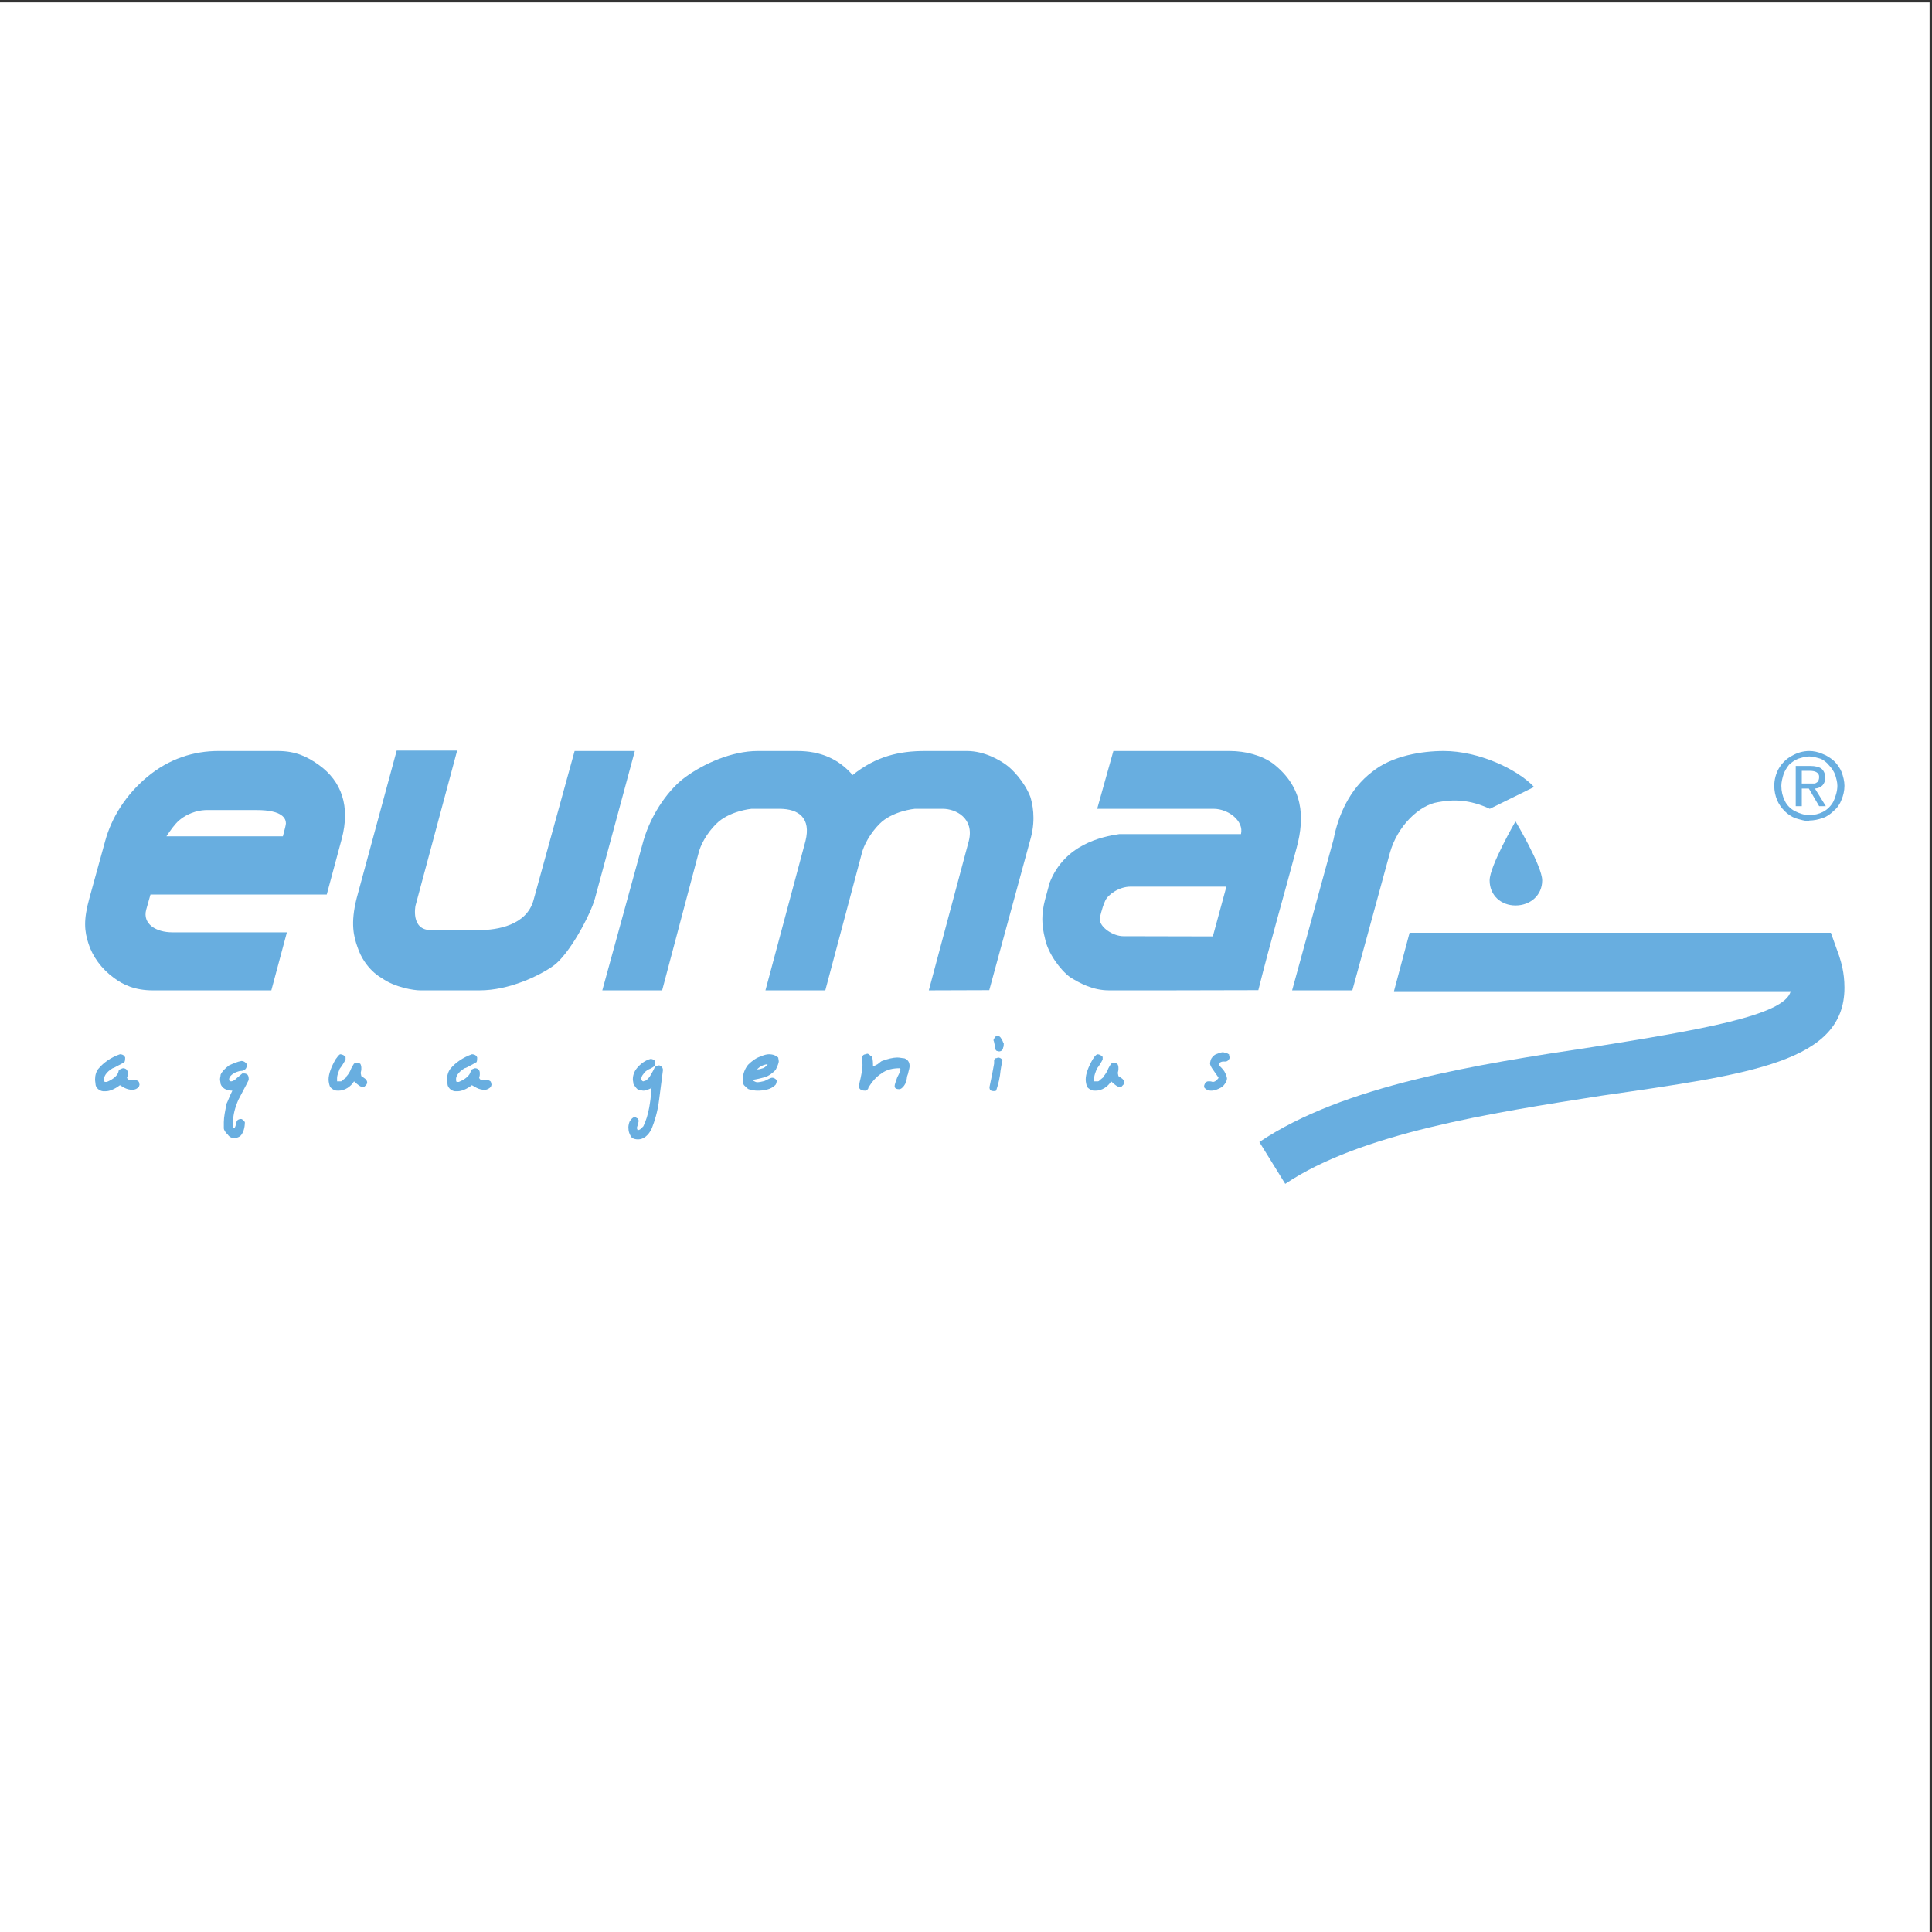
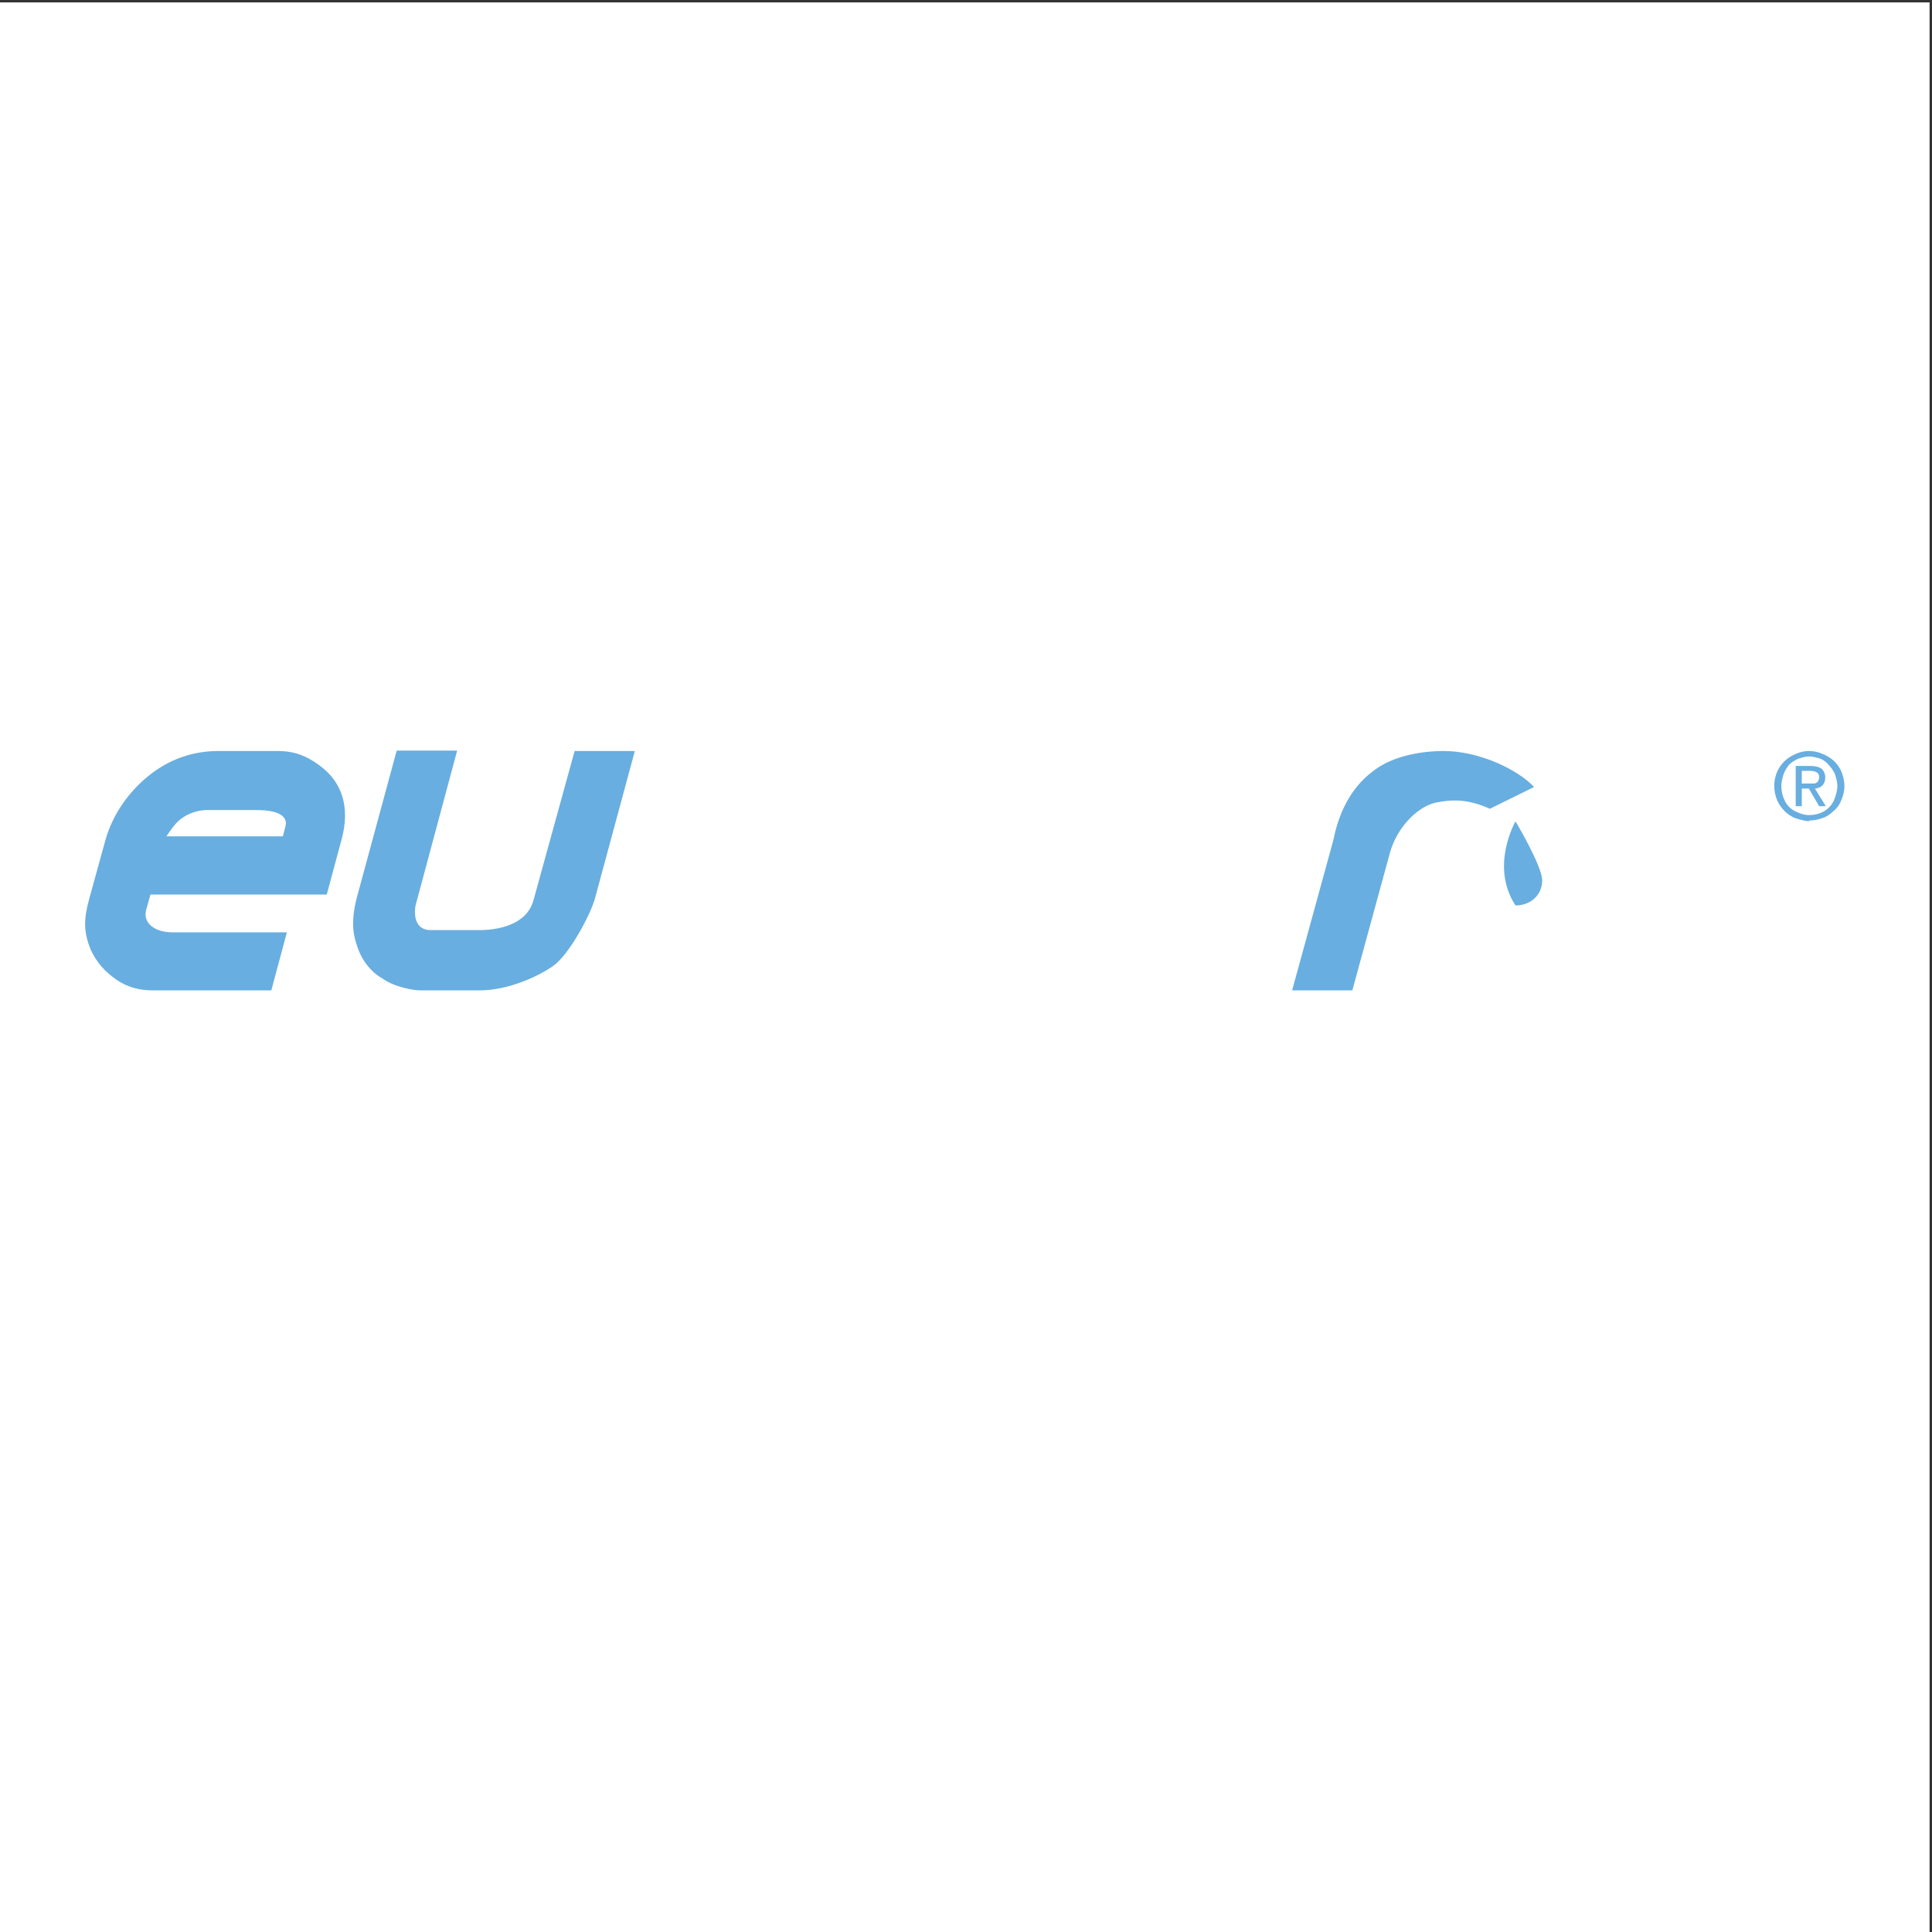
<svg xmlns="http://www.w3.org/2000/svg" width="193pt" height="193pt" viewBox="0 0 193 193" version="1.1">
  <rect x="0" y="0" width="193" height="193" fill="#333333" stroke="none" />
  <g id="surface1">
    <path style=" stroke:none;fill-rule:evenodd;fill:rgb(100%,100%,100%);fill-opacity:1;" d="M 0 0.242 L 192.758 0.242 L 192.758 193 L 0 193 L 0 0.242 " />
-     <path style=" stroke:none;fill-rule:evenodd;fill:rgb(40.784%,68.234%,87.842%);fill-opacity:1;" d="M 151.395 82.051 C 151.395 82.051 154.059 86.516 154.059 87.949 C 154.059 89.461 152.848 90.453 151.395 90.453 C 149.961 90.453 148.809 89.461 148.809 87.949 C 148.809 86.516 151.395 82.051 151.395 82.051 " />
-     <path style=" stroke:none;fill-rule:evenodd;fill:rgb(40.784%,68.234%,87.842%);fill-opacity:1;" d="M 140.812 93.18 L 182.898 93.18 L 183.727 95.5 C 183.91 96.086 184.254 97.117 184.254 98.672 C 184.254 106.062 174.98 107.297 159.977 109.457 C 148.848 111.195 135.902 113.215 128.391 118.262 L 125.805 114.082 C 134.266 108.406 147.535 106.328 159.109 104.59 C 169.469 102.934 178.355 101.461 178.879 99.016 L 139.254 99.016 L 140.812 93.18 " />
-     <path style=" stroke:none;fill-rule:evenodd;fill:rgb(40.784%,68.234%,87.842%);fill-opacity:1;" d="M 12.504 105.641 C 12.504 105.781 12.504 105.984 12.426 106.105 C 12.305 106.164 12.102 106.305 11.84 106.426 C 11.578 106.57 11.312 106.711 11.254 106.711 C 10.605 107.094 10.344 107.559 10.406 107.883 C 10.406 108.023 10.406 108.082 10.547 108.082 L 10.668 108.082 C 11.312 107.82 11.777 107.418 11.84 107.031 C 11.84 106.973 11.898 106.832 11.98 106.832 C 12.102 106.77 12.242 106.711 12.305 106.711 C 12.426 106.711 12.566 106.77 12.625 106.832 C 12.688 106.891 12.77 107.031 12.77 107.156 C 12.77 107.156 12.77 107.297 12.77 107.355 C 12.77 107.496 12.688 107.617 12.688 107.617 C 12.688 107.762 12.828 107.883 12.949 107.883 C 12.949 107.883 13.152 107.883 13.414 107.883 C 13.617 107.883 13.797 107.961 13.879 108.082 C 13.879 108.145 13.938 108.285 13.938 108.344 C 13.938 108.406 13.879 108.547 13.879 108.547 C 13.738 108.75 13.473 108.871 13.211 108.871 C 13.031 108.871 12.688 108.809 12.426 108.668 L 11.98 108.406 C 11.457 108.809 10.93 109.012 10.547 109.012 C 10.465 109.012 10.344 109.012 10.285 109.012 C 9.879 108.953 9.617 108.668 9.555 108.406 C 9.555 108.285 9.496 108.023 9.496 107.82 C 9.496 107.418 9.617 106.973 9.879 106.711 C 10.344 106.164 11.051 105.641 11.98 105.316 C 12.242 105.316 12.426 105.438 12.504 105.641 Z M 24.664 106.246 C 24.664 106.367 24.664 106.57 24.582 106.711 C 24.523 106.832 24.32 106.973 24.137 106.973 C 23.875 106.973 23.672 107.094 23.613 107.094 C 23.148 107.297 22.887 107.559 22.887 107.82 C 22.887 107.961 22.945 108.023 23.09 108.023 C 23.289 108.023 23.551 107.82 23.672 107.68 C 23.996 107.418 24.199 107.234 24.199 107.234 C 24.258 107.234 24.402 107.234 24.402 107.234 C 24.523 107.234 24.664 107.297 24.723 107.355 C 24.844 107.496 24.844 107.68 24.844 107.883 C 24.523 108.547 24.137 109.215 23.816 109.859 C 23.473 110.648 23.289 111.375 23.289 111.98 C 23.289 112.184 23.289 112.445 23.289 112.566 L 23.289 112.629 L 23.41 112.707 C 23.41 112.707 23.551 112.508 23.551 112.363 C 23.551 112.184 23.672 111.98 23.672 111.98 C 23.734 111.84 23.938 111.781 24.078 111.781 C 24.199 111.781 24.402 111.98 24.461 112.102 C 24.461 112.629 24.32 113.172 23.996 113.496 C 23.816 113.617 23.551 113.699 23.41 113.699 C 23.148 113.699 22.887 113.555 22.766 113.355 C 22.562 113.172 22.359 112.891 22.359 112.707 C 22.359 112.508 22.359 112.242 22.359 112.102 C 22.359 111.578 22.504 110.93 22.625 110.266 C 22.766 110.004 22.945 109.477 23.211 108.953 C 22.562 108.953 22.18 108.668 22.039 108.285 C 22.039 108.145 21.977 107.961 21.977 107.82 C 21.977 107.68 22.039 107.496 22.039 107.355 C 22.18 107.031 22.504 106.711 22.887 106.426 C 23.289 106.246 23.734 106.043 24.137 105.984 C 24.32 105.984 24.523 106.105 24.664 106.305 Z M 34.52 105.578 L 34.52 105.84 C 34.398 106.105 34.137 106.508 33.934 106.77 C 33.812 107.094 33.672 107.418 33.672 107.68 C 33.672 107.82 33.672 107.961 33.672 108.023 L 33.812 108.023 C 33.871 108.023 33.992 108.023 34.074 108.023 C 34.137 108.023 34.258 107.883 34.258 107.883 L 34.598 107.617 L 34.52 107.617 C 34.66 107.496 34.863 107.234 34.984 106.973 C 35.105 106.629 35.305 106.367 35.367 106.246 C 35.449 106.246 35.57 106.164 35.629 106.164 C 35.77 106.164 35.891 106.246 35.973 106.246 C 36.035 106.305 36.094 106.508 36.094 106.629 C 36.094 106.629 36.094 106.77 36.094 106.832 C 36.094 106.973 36.035 107.094 36.035 107.156 C 36.035 107.297 36.094 107.418 36.094 107.496 C 36.094 107.496 36.297 107.617 36.477 107.762 C 36.621 107.883 36.68 108.023 36.68 108.145 C 36.68 108.223 36.621 108.344 36.559 108.406 C 36.477 108.488 36.355 108.609 36.297 108.609 C 36.035 108.609 35.711 108.344 35.367 108.023 C 35.043 108.547 34.457 108.953 33.812 108.953 C 33.672 108.953 33.488 108.953 33.348 108.871 C 33.227 108.809 33.023 108.668 32.965 108.547 C 32.883 108.344 32.824 108.082 32.824 107.82 C 32.824 107.297 33.086 106.57 33.551 105.781 C 33.551 105.781 33.672 105.641 33.75 105.52 C 33.812 105.438 33.934 105.316 33.992 105.316 C 34.195 105.316 34.398 105.438 34.52 105.578 Z M 47.668 105.641 C 47.668 105.781 47.668 105.984 47.605 106.105 C 47.465 106.164 47.281 106.305 47.02 106.426 C 46.758 106.57 46.496 106.711 46.414 106.711 C 45.77 107.094 45.504 107.559 45.566 107.883 C 45.566 108.023 45.566 108.082 45.707 108.082 L 45.828 108.082 C 46.496 107.82 46.941 107.418 47.02 107.031 C 47.02 106.973 47.082 106.832 47.141 106.832 C 47.281 106.77 47.402 106.711 47.465 106.711 C 47.605 106.711 47.727 106.77 47.789 106.832 C 47.867 106.891 47.93 107.031 47.93 107.156 C 47.93 107.156 47.93 107.297 47.93 107.355 C 47.93 107.496 47.867 107.617 47.867 107.617 C 47.867 107.762 47.988 107.883 48.133 107.883 C 48.133 107.883 48.312 107.883 48.574 107.883 C 48.777 107.883 48.98 107.961 49.039 108.082 C 49.039 108.145 49.102 108.285 49.102 108.344 C 49.102 108.406 49.039 108.547 49.039 108.547 C 48.898 108.75 48.637 108.871 48.395 108.871 C 48.191 108.871 47.867 108.809 47.605 108.668 L 47.141 108.406 C 46.617 108.809 46.09 109.012 45.707 109.012 C 45.648 109.012 45.504 109.012 45.445 109.012 C 45.039 108.953 44.797 108.668 44.719 108.406 C 44.719 108.285 44.656 108.023 44.656 107.82 C 44.656 107.418 44.797 106.973 45.039 106.711 C 45.504 106.164 46.23 105.641 47.141 105.316 C 47.402 105.316 47.605 105.438 47.668 105.641 Z M 65.438 105.984 C 65.438 106.105 65.438 106.305 65.438 106.426 C 65.379 106.508 65.117 106.711 64.793 106.832 C 64.531 106.973 64.328 107.156 64.27 107.297 C 64.148 107.418 64.066 107.617 64.066 107.762 C 64.066 107.883 64.148 108.023 64.27 108.023 C 64.27 108.023 64.41 107.961 64.469 107.961 C 64.73 107.82 64.914 107.559 65.055 107.297 C 65.176 107.094 65.316 106.832 65.438 106.57 C 65.582 106.508 65.703 106.426 65.844 106.426 C 65.902 106.426 66.023 106.508 66.105 106.57 C 66.164 106.629 66.227 106.77 66.227 106.891 C 66.105 107.883 65.965 108.953 65.844 109.859 C 65.703 111.051 65.379 112.043 65.117 112.707 C 64.793 113.434 64.27 113.82 63.742 113.82 C 63.48 113.82 63.219 113.758 63.098 113.617 C 62.895 113.355 62.773 113.031 62.773 112.629 C 62.773 112.445 62.832 112.184 62.895 112.043 C 63.035 111.781 63.277 111.578 63.418 111.578 C 63.48 111.578 63.621 111.719 63.684 111.719 C 63.742 111.781 63.805 111.902 63.805 111.98 C 63.805 112.043 63.742 112.184 63.742 112.305 C 63.684 112.445 63.621 112.629 63.621 112.707 C 63.621 112.707 63.684 112.828 63.684 112.891 L 63.742 112.891 C 63.805 112.891 63.945 112.828 64.004 112.77 C 64.066 112.707 64.207 112.566 64.27 112.508 C 64.531 111.98 64.73 111.316 64.852 110.648 C 64.914 110.266 65.055 109.535 65.055 108.75 L 64.996 108.75 C 65.055 108.75 65.117 108.668 65.117 108.668 C 64.852 108.809 64.531 108.953 64.27 108.953 C 64.148 108.953 63.945 108.871 63.805 108.871 C 63.684 108.871 63.48 108.609 63.277 108.285 C 63.277 108.145 63.219 107.961 63.219 107.82 C 63.219 107.418 63.359 107.031 63.621 106.711 C 63.945 106.305 64.469 105.902 64.996 105.781 C 65.117 105.781 65.316 105.84 65.438 105.984 Z M 77.738 105.578 C 77.738 105.719 77.797 105.902 77.797 106.043 C 77.797 106.164 77.676 106.508 77.477 106.891 C 77.215 107.156 76.809 107.496 76.363 107.617 C 76.102 107.68 75.637 107.82 75.113 107.883 C 75.254 107.961 75.414 108.062 75.559 108.102 C 75.781 108.145 76.203 108.023 76.305 108.004 C 76.508 107.961 76.93 107.66 77.133 107.66 C 77.336 107.66 77.516 107.801 77.598 107.922 C 77.598 108.062 77.535 108.324 77.457 108.387 C 76.992 108.852 76.305 108.953 75.637 108.953 C 75.375 108.953 75.051 108.871 74.789 108.809 C 74.668 108.75 74.469 108.547 74.324 108.406 C 74.203 108.223 74.203 107.961 74.203 107.82 C 74.203 107.297 74.406 106.77 74.73 106.367 C 75.113 105.984 75.578 105.641 76.043 105.52 C 76.305 105.379 76.629 105.316 76.809 105.316 C 77.215 105.316 77.535 105.438 77.676 105.641 Z M 75.637 106.832 C 75.902 106.832 76.164 106.711 76.223 106.711 C 76.426 106.629 76.629 106.426 76.688 106.305 C 76.164 106.367 75.781 106.629 75.578 106.891 Z M 87.09 105.438 C 87.211 105.84 87.211 106.246 87.211 106.508 C 87.352 106.508 87.531 106.367 87.676 106.305 C 87.855 106.164 88.059 105.984 88.117 105.984 C 88.645 105.781 89.23 105.641 89.633 105.641 C 89.895 105.641 90.16 105.719 90.34 105.719 C 90.684 105.84 90.867 106.105 90.867 106.508 C 90.867 106.629 90.805 106.891 90.746 107.094 C 90.746 107.234 90.602 107.496 90.602 107.617 C 90.602 107.82 90.48 108.082 90.422 108.285 C 90.281 108.547 90.078 108.75 89.895 108.809 C 89.574 108.809 89.371 108.75 89.371 108.488 C 89.371 108.344 89.492 108.023 89.633 107.617 C 89.836 107.234 89.957 106.973 89.957 106.832 L 89.895 106.711 C 89.23 106.711 88.582 106.832 88.059 107.234 C 87.531 107.559 87.09 108.082 86.746 108.668 C 86.746 108.809 86.562 108.953 86.422 108.953 C 86.16 108.953 85.898 108.871 85.836 108.668 C 85.836 108.668 85.836 108.547 85.836 108.406 C 85.836 108.285 85.898 107.961 85.977 107.68 C 86.039 107.355 86.098 107.094 86.098 106.973 C 86.16 106.832 86.16 106.629 86.16 106.367 C 86.16 106.043 86.098 105.781 86.098 105.719 C 86.098 105.52 86.242 105.316 86.484 105.316 L 86.625 105.258 C 86.746 105.258 86.887 105.379 87.008 105.52 Z M 100.277 104.125 C 100.277 104.527 100.215 104.73 100.215 104.59 C 100.215 104.73 100.156 104.852 100.094 104.914 C 99.953 105.055 99.773 105.055 99.633 104.992 C 99.512 104.992 99.43 104.852 99.43 104.73 C 99.43 104.73 99.367 104.527 99.367 104.387 C 99.367 104.328 99.309 104.184 99.309 104.125 C 99.309 104.062 99.246 103.922 99.246 103.922 C 99.246 103.863 99.309 103.742 99.367 103.66 C 99.43 103.539 99.57 103.457 99.633 103.457 C 99.773 103.457 99.953 103.598 100.016 103.742 C 100.094 103.863 100.215 104.062 100.215 104.184 Z M 100.156 105.84 C 100.094 106.164 99.953 106.77 99.895 107.418 C 99.773 108.223 99.57 108.75 99.512 108.953 C 99.367 109.012 99.168 109.012 99.043 108.953 C 98.902 108.953 98.844 108.75 98.844 108.609 C 98.902 108.285 99.105 107.418 99.309 106.246 C 99.309 106.105 99.309 105.984 99.309 105.902 C 99.309 105.84 99.43 105.719 99.43 105.719 C 99.57 105.719 99.691 105.641 99.691 105.641 C 99.832 105.641 100.016 105.719 100.094 105.84 Z M 110.152 105.578 L 110.152 105.84 C 110.031 106.105 109.77 106.508 109.566 106.77 C 109.445 107.094 109.305 107.418 109.305 107.68 C 109.305 107.82 109.305 107.961 109.305 108.023 L 109.445 108.023 C 109.508 108.023 109.629 108.023 109.688 108.023 C 109.77 108.023 109.891 107.883 109.891 107.883 L 110.215 107.617 L 110.152 107.617 C 110.297 107.496 110.477 107.234 110.617 106.973 C 110.738 106.629 110.941 106.367 111 106.246 C 111.062 106.246 111.203 106.164 111.266 106.164 C 111.406 106.164 111.527 106.246 111.586 106.246 C 111.668 106.305 111.727 106.508 111.727 106.629 C 111.727 106.629 111.727 106.77 111.727 106.832 C 111.727 106.973 111.668 107.094 111.668 107.156 C 111.668 107.297 111.727 107.418 111.727 107.496 C 111.727 107.496 111.93 107.617 112.113 107.762 C 112.254 107.883 112.312 108.023 112.312 108.145 C 112.312 108.223 112.254 108.344 112.172 108.406 C 112.113 108.488 111.992 108.609 111.93 108.609 C 111.668 108.609 111.324 108.344 111 108.023 C 110.68 108.547 110.094 108.953 109.445 108.953 C 109.305 108.953 109.102 108.953 108.98 108.871 C 108.84 108.809 108.66 108.668 108.578 108.547 C 108.516 108.344 108.457 108.082 108.457 107.82 C 108.457 107.297 108.719 106.57 109.184 105.781 C 109.184 105.781 109.305 105.641 109.363 105.52 C 109.445 105.438 109.566 105.316 109.629 105.316 C 109.828 105.316 110.031 105.438 110.152 105.578 Z M 122.773 105.316 C 122.773 105.438 122.836 105.578 122.836 105.641 C 122.836 105.719 122.773 105.84 122.715 105.902 C 122.633 105.984 122.512 106.043 122.453 106.043 C 122.371 106.043 122.25 106.043 122.191 106.043 C 122.047 106.043 121.926 106.105 121.848 106.164 C 121.785 106.164 121.785 106.305 121.785 106.426 C 121.926 106.57 122.191 106.832 122.312 107.031 C 122.453 107.297 122.574 107.559 122.574 107.762 C 122.574 107.82 122.512 107.961 122.512 108.023 C 122.371 108.285 122.191 108.547 121.926 108.668 C 121.664 108.809 121.34 108.953 120.996 108.953 C 120.676 108.953 120.414 108.809 120.289 108.609 L 120.289 108.488 C 120.289 108.406 120.352 108.285 120.414 108.145 C 120.492 108.082 120.613 108.023 120.676 108.023 C 120.676 108.023 120.816 108.023 120.879 108.023 C 120.996 108.023 121.141 108.082 121.141 108.082 C 121.262 108.082 121.402 108.023 121.465 107.961 L 121.605 107.82 C 121.664 107.82 121.727 107.68 121.727 107.617 L 121.664 107.559 C 121.523 107.355 121.34 107.094 121.199 106.891 C 120.996 106.629 120.879 106.367 120.879 106.246 C 120.879 106.105 120.938 105.984 120.938 105.902 C 120.996 105.719 121.199 105.438 121.465 105.316 C 121.664 105.258 121.926 105.113 122.191 105.113 C 122.25 105.113 122.371 105.176 122.453 105.176 C 122.574 105.176 122.715 105.316 122.773 105.316 " />
+     <path style=" stroke:none;fill-rule:evenodd;fill:rgb(40.784%,68.234%,87.842%);fill-opacity:1;" d="M 151.395 82.051 C 151.395 82.051 154.059 86.516 154.059 87.949 C 154.059 89.461 152.848 90.453 151.395 90.453 C 148.809 86.516 151.395 82.051 151.395 82.051 " />
    <path style=" stroke:none;fill-rule:evenodd;fill:rgb(40.784%,68.234%,87.842%);fill-opacity:1;" d="M 180.738 82.031 C 180.312 82.031 179.809 81.867 179.387 81.746 C 178.941 81.586 178.559 81.305 178.293 81.039 C 177.949 80.699 177.688 80.312 177.527 79.93 C 177.344 79.484 177.242 79 177.242 78.496 C 177.242 77.891 177.406 77.285 177.688 76.781 C 178.012 76.234 178.457 75.789 179 75.508 C 179.547 75.184 180.152 75.023 180.738 75.023 C 181.184 75.023 181.629 75.121 182.051 75.305 C 182.496 75.469 182.879 75.73 183.203 76.012 C 183.547 76.336 183.809 76.738 183.969 77.121 C 184.133 77.566 184.254 78.051 184.254 78.496 C 184.254 79 184.133 79.484 183.969 79.871 C 183.809 80.312 183.547 80.699 183.203 80.98 C 182.879 81.305 182.496 81.586 182.109 81.707 C 181.668 81.867 181.184 81.969 180.738 81.969 Z M 177.949 78.496 C 177.949 79.039 178.07 79.547 178.293 79.992 C 178.496 80.434 178.879 80.82 179.324 81.039 C 179.77 81.262 180.254 81.426 180.738 81.426 C 181.242 81.426 181.727 81.305 182.109 81.102 C 182.555 80.879 182.938 80.477 183.16 80.051 C 183.363 79.605 183.547 79.039 183.547 78.496 C 183.547 78.113 183.426 77.73 183.324 77.387 C 183.203 77.062 182.938 76.68 182.719 76.457 C 182.496 76.176 182.172 75.91 181.848 75.789 C 181.504 75.688 181.082 75.566 180.738 75.566 C 180.355 75.566 179.992 75.688 179.648 75.789 C 179.324 75.91 178.941 76.176 178.719 76.395 C 178.496 76.68 178.293 77.004 178.172 77.344 C 178.07 77.668 177.949 78.113 177.949 78.496 Z M 179.992 78.777 L 179.992 80.535 L 179.387 80.535 L 179.387 76.516 L 180.859 76.516 C 181.344 76.516 181.727 76.617 181.949 76.781 C 182.172 76.961 182.336 77.285 182.336 77.668 C 182.336 78.336 181.949 78.719 181.305 78.777 L 182.395 80.535 L 181.727 80.535 L 180.699 78.777 Z M 179.992 78.273 L 180.699 78.273 C 180.922 78.273 181.121 78.273 181.242 78.273 C 181.344 78.273 181.504 78.172 181.566 78.113 C 181.668 77.992 181.727 77.828 181.727 77.605 C 181.727 77.223 181.402 77.004 180.797 77.004 L 179.992 77.004 L 179.992 78.273 " />
    <path style=" stroke:none;fill-rule:evenodd;fill:rgb(40.784%,68.234%,87.842%);fill-opacity:1;" d="M 15.254 98.934 C 13.516 98.934 12.305 98.391 11.375 97.684 C 10.121 96.773 9.254 95.543 8.852 94.309 C 8.426 93.016 8.324 91.906 8.93 89.727 L 10.508 84.008 C 11.152 81.645 12.586 79.387 14.688 77.629 C 16.906 75.77 19.391 75.023 21.816 75.023 L 27.754 75.023 C 29.531 75.023 30.703 75.59 31.852 76.414 C 34.137 78.051 35.004 80.555 34.137 83.809 L 32.641 89.363 L 15.031 89.363 L 14.605 90.875 C 14.223 92.289 15.574 93.137 17.211 93.137 L 28.66 93.137 L 27.105 98.934 Z M 16.625 83.547 L 28.258 83.547 C 28.441 82.859 28.562 82.395 28.562 82.254 C 28.562 81.77 28.219 80.922 25.633 80.922 L 20.664 80.922 C 20.199 80.922 19.008 81.02 17.898 81.949 C 17.492 82.293 17.008 82.961 16.625 83.547 " />
    <path style=" stroke:none;fill-rule:evenodd;fill:rgb(40.784%,68.234%,87.842%);fill-opacity:1;" d="M 63.418 75.023 L 59.441 89.727 C 59.016 91.32 56.875 95.359 55.262 96.492 C 53.887 97.461 50.879 98.934 47.91 98.934 L 41.953 98.934 C 41.387 98.934 39.445 98.652 38.133 97.703 C 38.133 97.703 36.457 96.855 35.711 94.613 C 35.348 93.582 34.984 92.27 35.629 89.727 L 39.629 74.98 L 45.668 74.98 L 41.508 90.473 C 41.508 90.473 41 92.914 43.043 92.914 L 47.867 92.914 C 49.645 92.914 52.613 92.453 53.301 89.906 L 57.402 75.023 L 63.418 75.023 " />
-     <path style=" stroke:none;fill-rule:evenodd;fill:rgb(40.784%,68.234%,87.842%);fill-opacity:1;" d="M 92.785 98.934 L 96.781 84.008 C 97.348 81.746 95.492 80.797 94.18 80.797 L 91.391 80.797 C 91.391 80.797 89.148 81 87.855 82.312 C 86.926 83.242 86.262 84.473 86.078 85.301 L 82.445 98.934 L 76.465 98.934 L 80.465 84.008 C 81.031 81.746 79.82 80.797 77.859 80.797 L 75.074 80.797 C 75.074 80.797 72.832 81 71.539 82.312 C 70.59 83.242 69.941 84.473 69.762 85.301 L 66.145 98.934 L 60.168 98.934 L 64.27 84.008 C 65.117 81.082 66.973 78.699 68.469 77.629 C 70.285 76.297 73.094 75.023 75.699 75.023 L 79.637 75.023 C 81.961 75.023 83.777 75.809 85.172 77.426 C 87.531 75.527 89.875 75.023 92.402 75.023 L 96.602 75.023 C 98.359 75.023 99.895 75.953 100.5 76.395 C 101.105 76.82 102.316 78.051 102.922 79.586 C 103.125 80.234 103.488 81.746 102.984 83.664 L 98.824 98.914 L 92.785 98.934 " />
-     <path style=" stroke:none;fill-rule:evenodd;fill:rgb(40.784%,68.234%,87.842%);fill-opacity:1;" d="M 125.703 98.914 C 120.23 98.914 122.473 98.934 116.555 98.934 L 110.801 98.934 C 109.121 98.934 107.828 98.188 106.902 97.621 C 105.891 96.875 104.68 95.199 104.398 93.785 C 104.035 92.371 104.035 91.262 104.398 89.867 L 104.859 88.172 C 106.355 84.352 110.051 83.586 111.809 83.324 L 123.969 83.324 C 124.289 82.012 122.695 80.797 121.242 80.797 L 109.605 80.797 L 111.223 75.023 L 122.855 75.023 C 124.41 75.023 126.109 75.469 127.219 76.316 C 130.168 78.637 130.367 81.586 129.539 84.656 C 128.43 88.855 126.914 94.066 125.703 98.914 Z M 122.512 88.574 L 112.922 88.574 C 111.828 88.574 110.699 89.34 110.414 89.969 C 110.051 90.754 109.852 91.785 109.852 91.785 C 109.852 92.633 111.184 93.523 112.215 93.523 L 121.16 93.543 L 122.512 88.574 " />
    <path style=" stroke:none;fill-rule:evenodd;fill:rgb(40.784%,68.234%,87.842%);fill-opacity:1;" d="M 143.656 80.133 C 141.781 80.414 139.598 82.516 138.852 85.18 L 135.094 98.934 L 129.078 98.934 L 133.219 83.848 C 133.68 81.465 134.812 78.82 137.074 77.102 C 139.055 75.488 142.062 75.023 144.223 75.023 C 147.695 75.023 151.555 76.82 153.25 78.617 L 148.828 80.797 C 146.77 79.848 145.172 79.848 143.656 80.133 " />
  </g>
</svg>